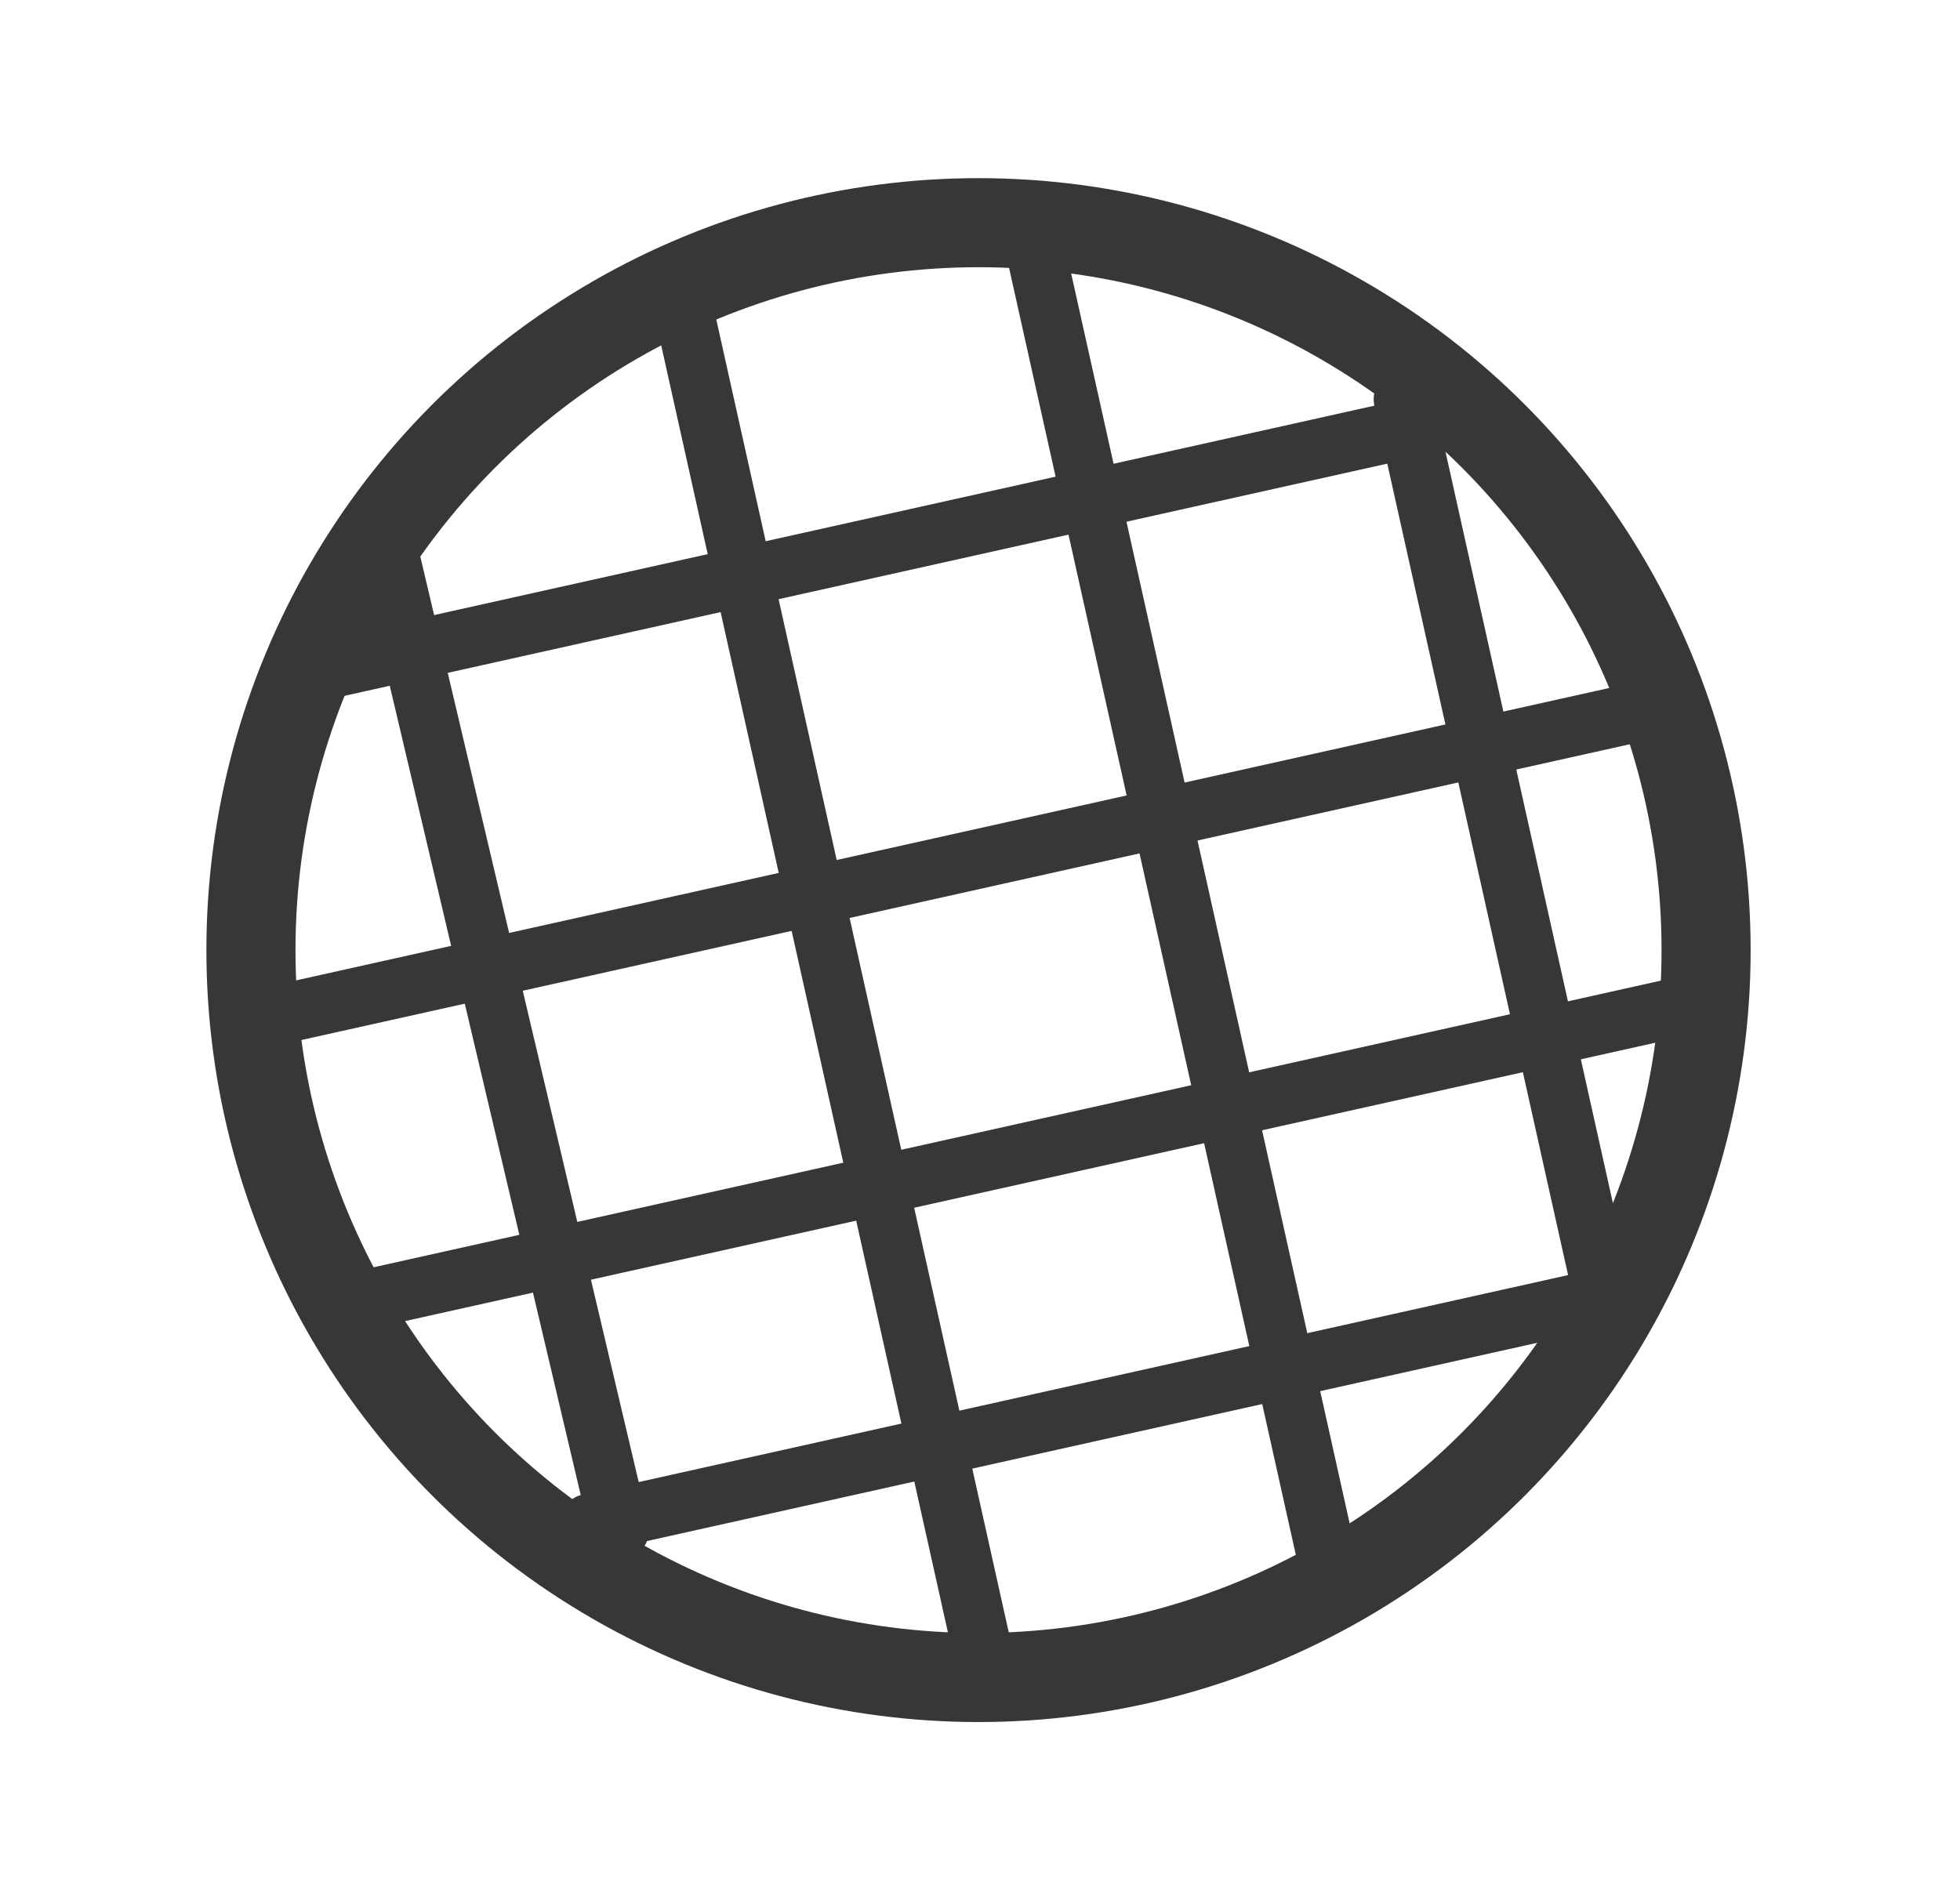
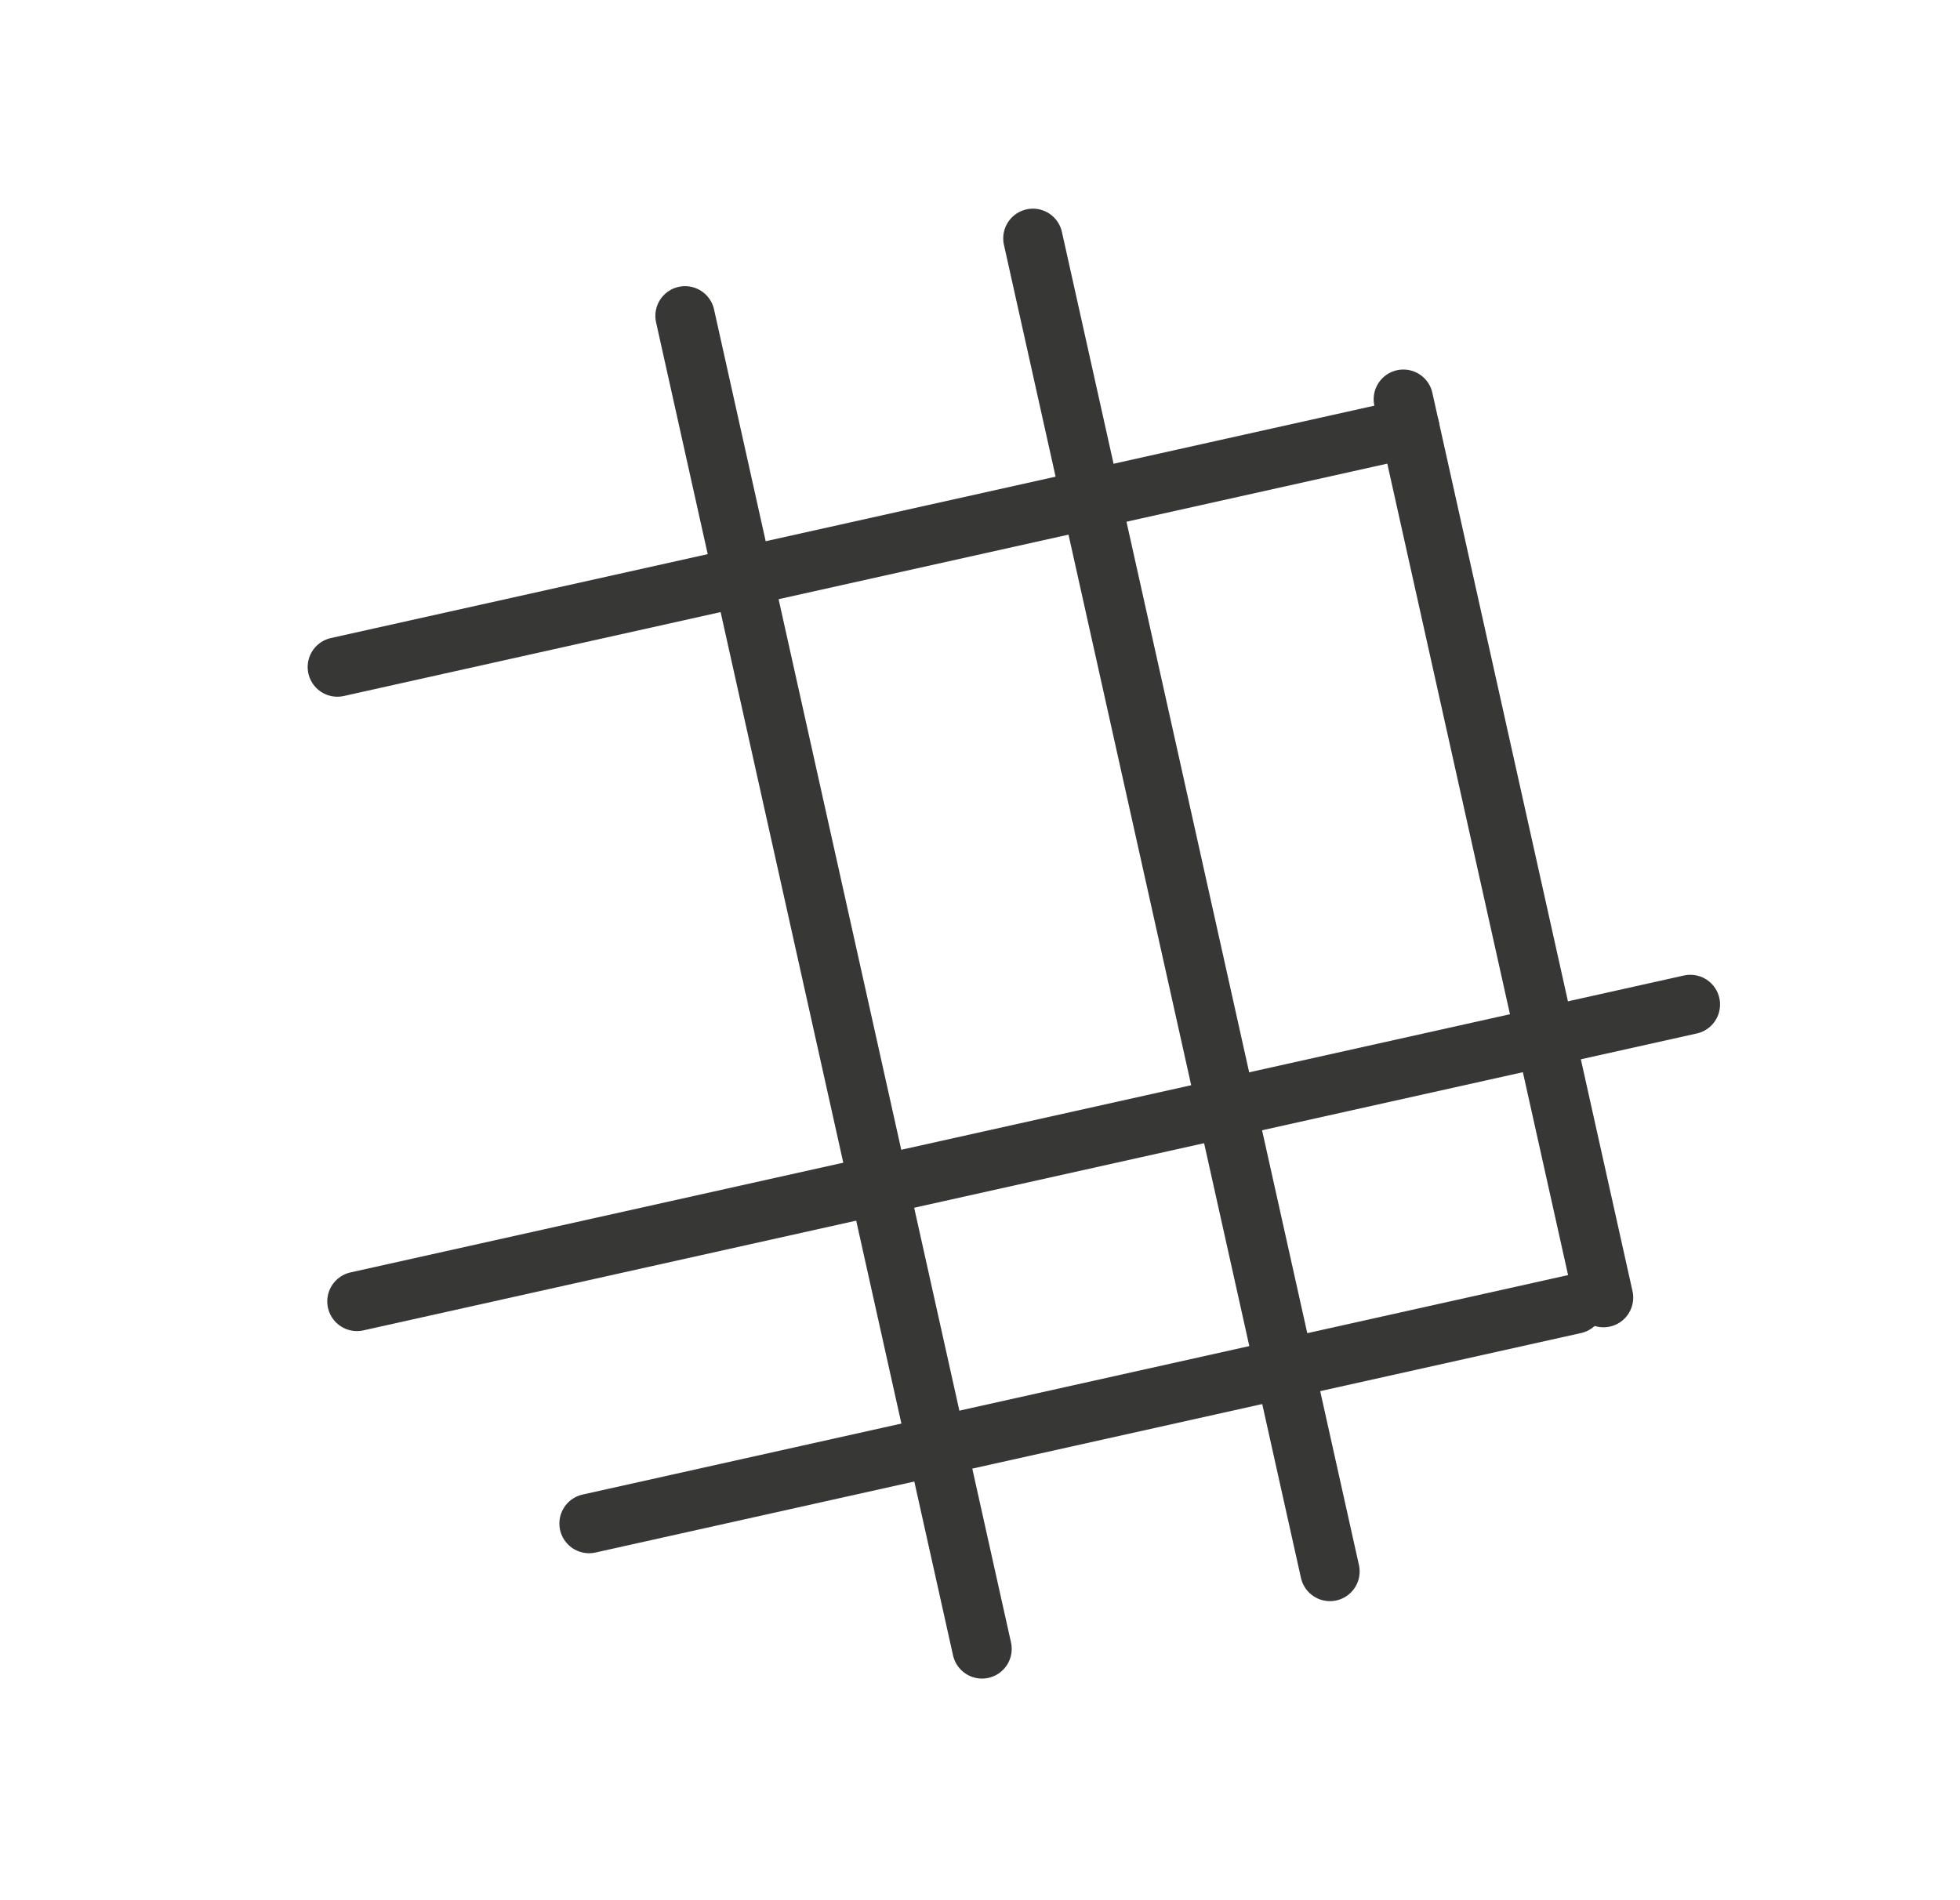
<svg xmlns="http://www.w3.org/2000/svg" width="33" height="32" viewBox="0 0 33 32" fill="none">
-   <line x1="4.924" y1="17.036" x2="27.374" y2="12.036" stroke="#373836" stroke-linecap="round" />
  <path d="M5.68 11.233L23.737 7.211" stroke="#373836" stroke-linecap="round" />
  <line x1="16.534" y1="27.768" x2="11.534" y2="5.319" stroke="#373836" stroke-linecap="round" />
-   <path d="M10.43 25.765L6.475 9" stroke="#373836" stroke-linecap="round" />
  <line x1="6.01" y1="21.916" x2="28.46" y2="16.916" stroke="#373836" stroke-linecap="round" />
  <path d="M9.918 25.657C12.358 25.113 26.511 21.961 26.511 21.961" stroke="#373836" stroke-linecap="round" />
  <line x1="22.392" y1="26.464" x2="17.391" y2="4.014" stroke="#373836" stroke-linecap="round" />
  <path d="M26.998 21.852L23.628 6.723" stroke="#373836" stroke-linecap="round" />
-   <circle cx="16.475" cy="16" r="12.25" stroke="#373836" stroke-width="1.5" />
</svg>